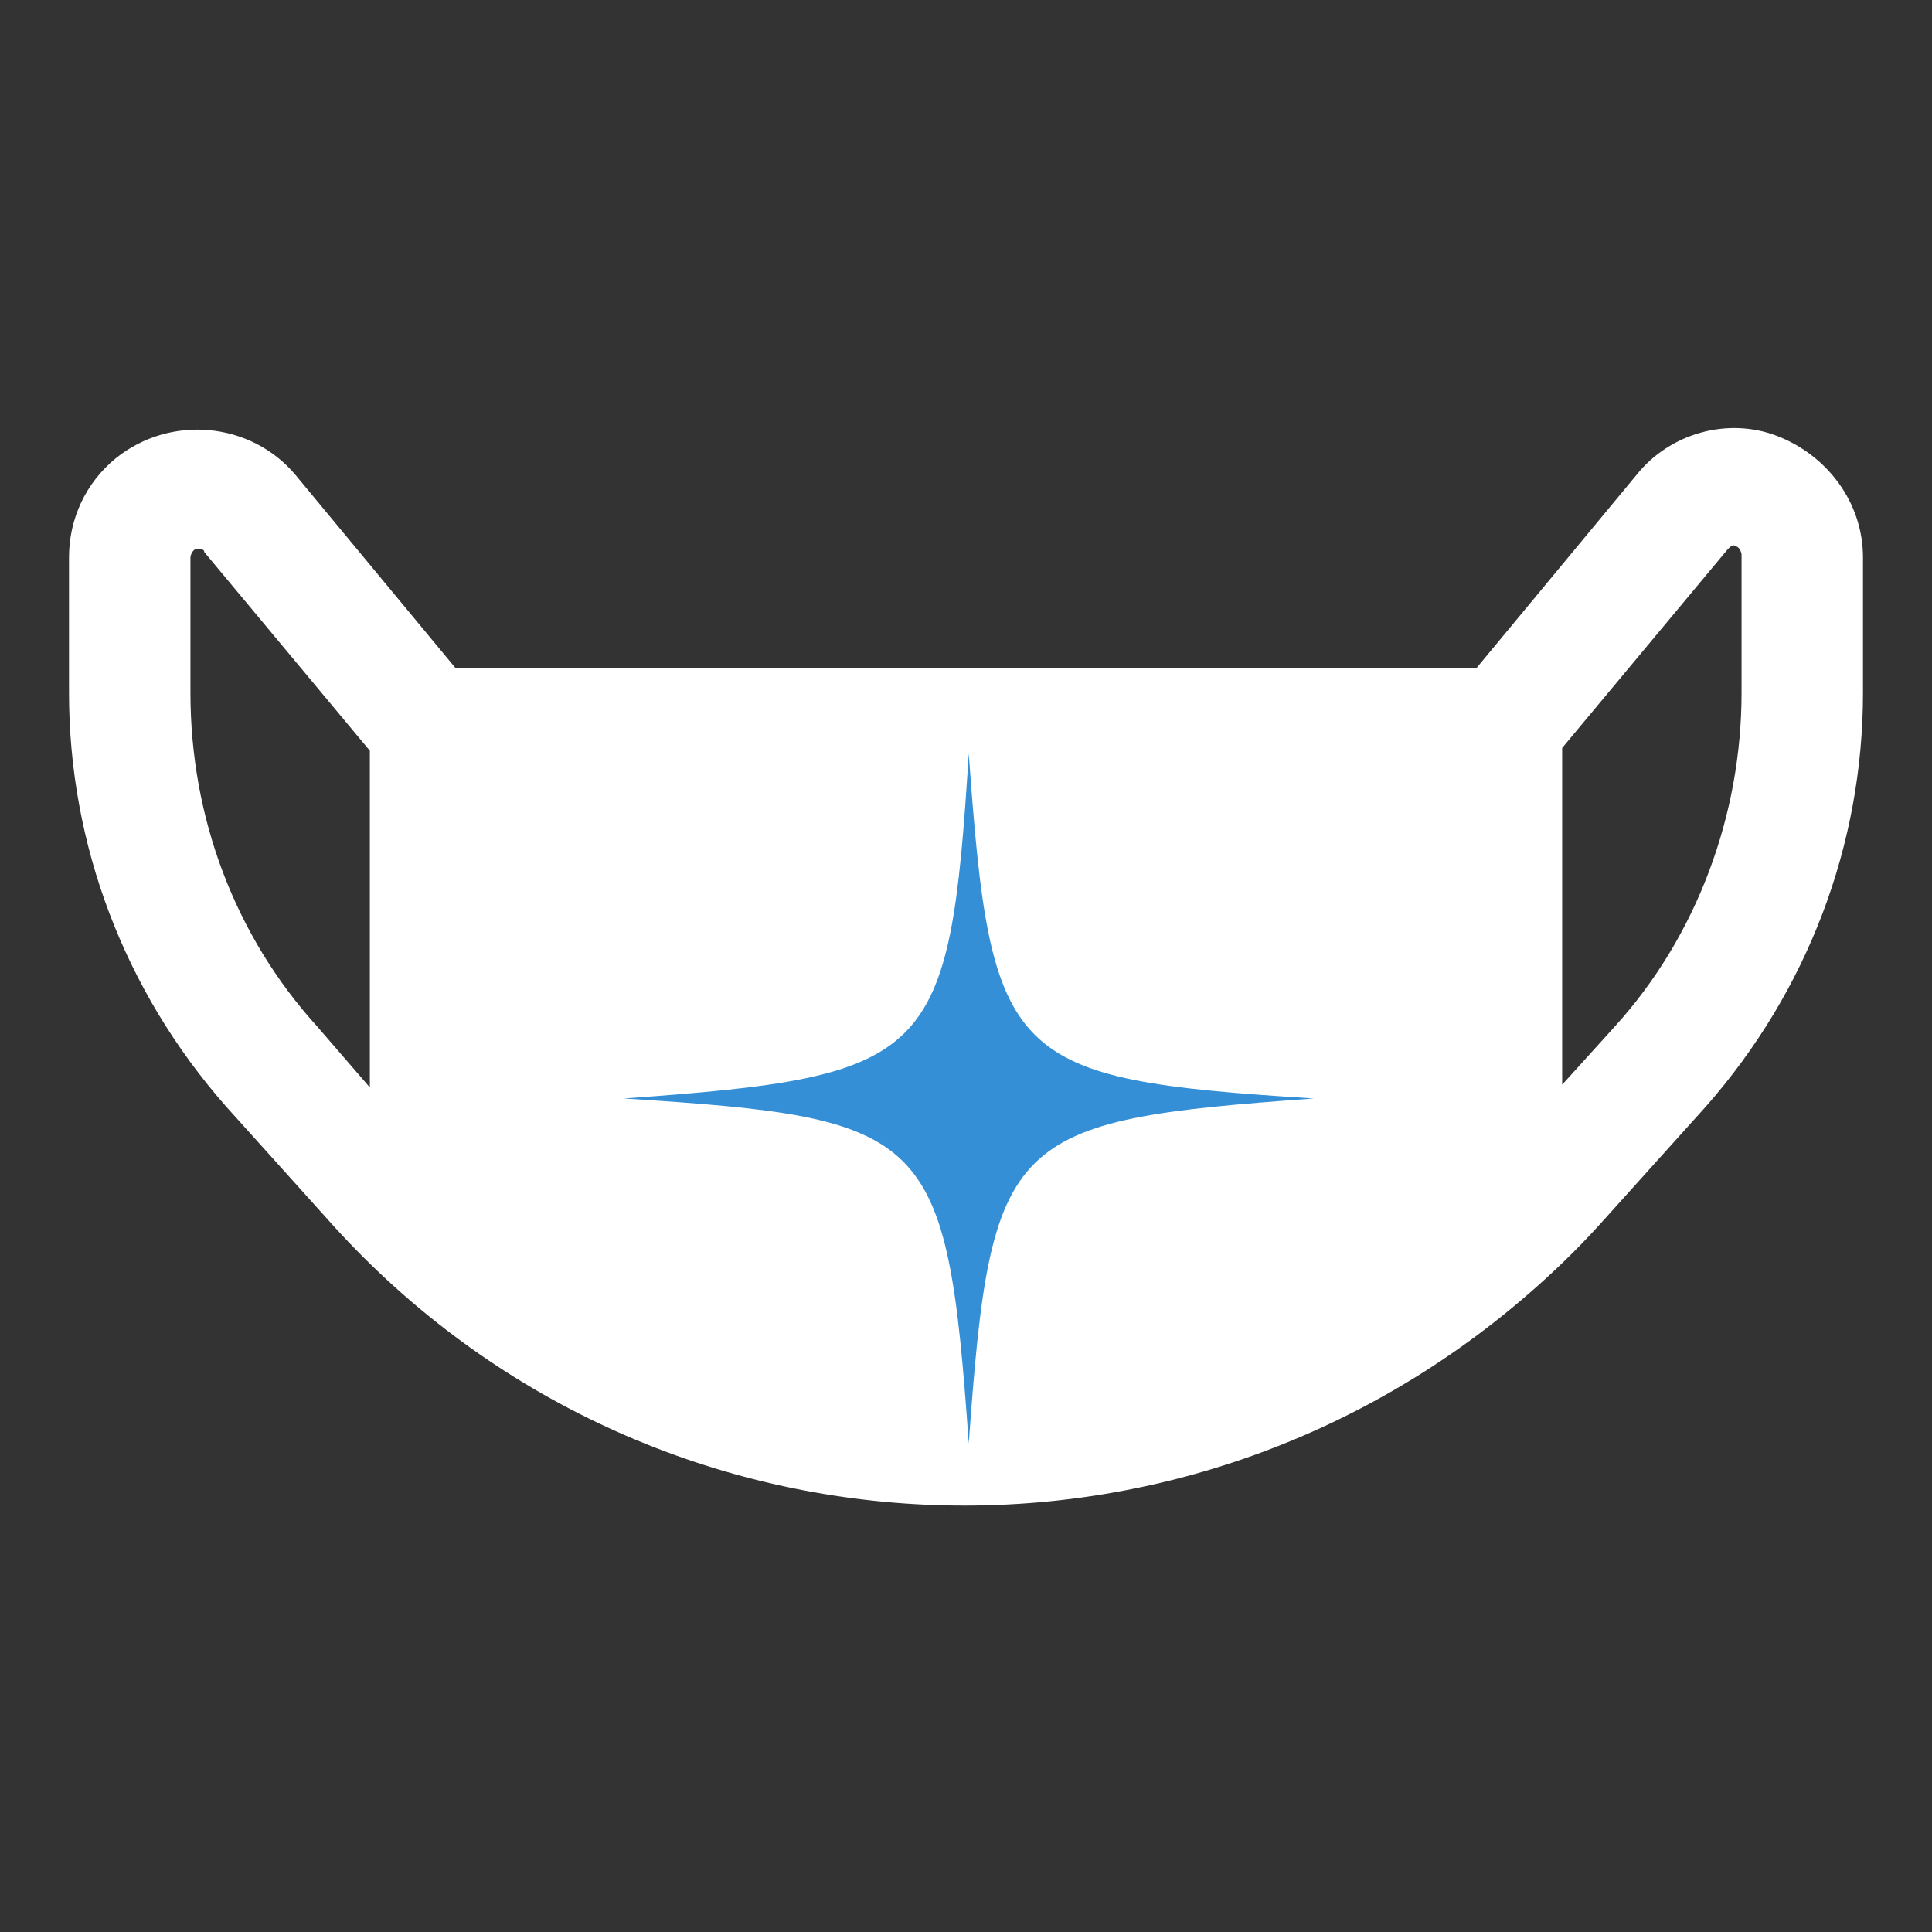
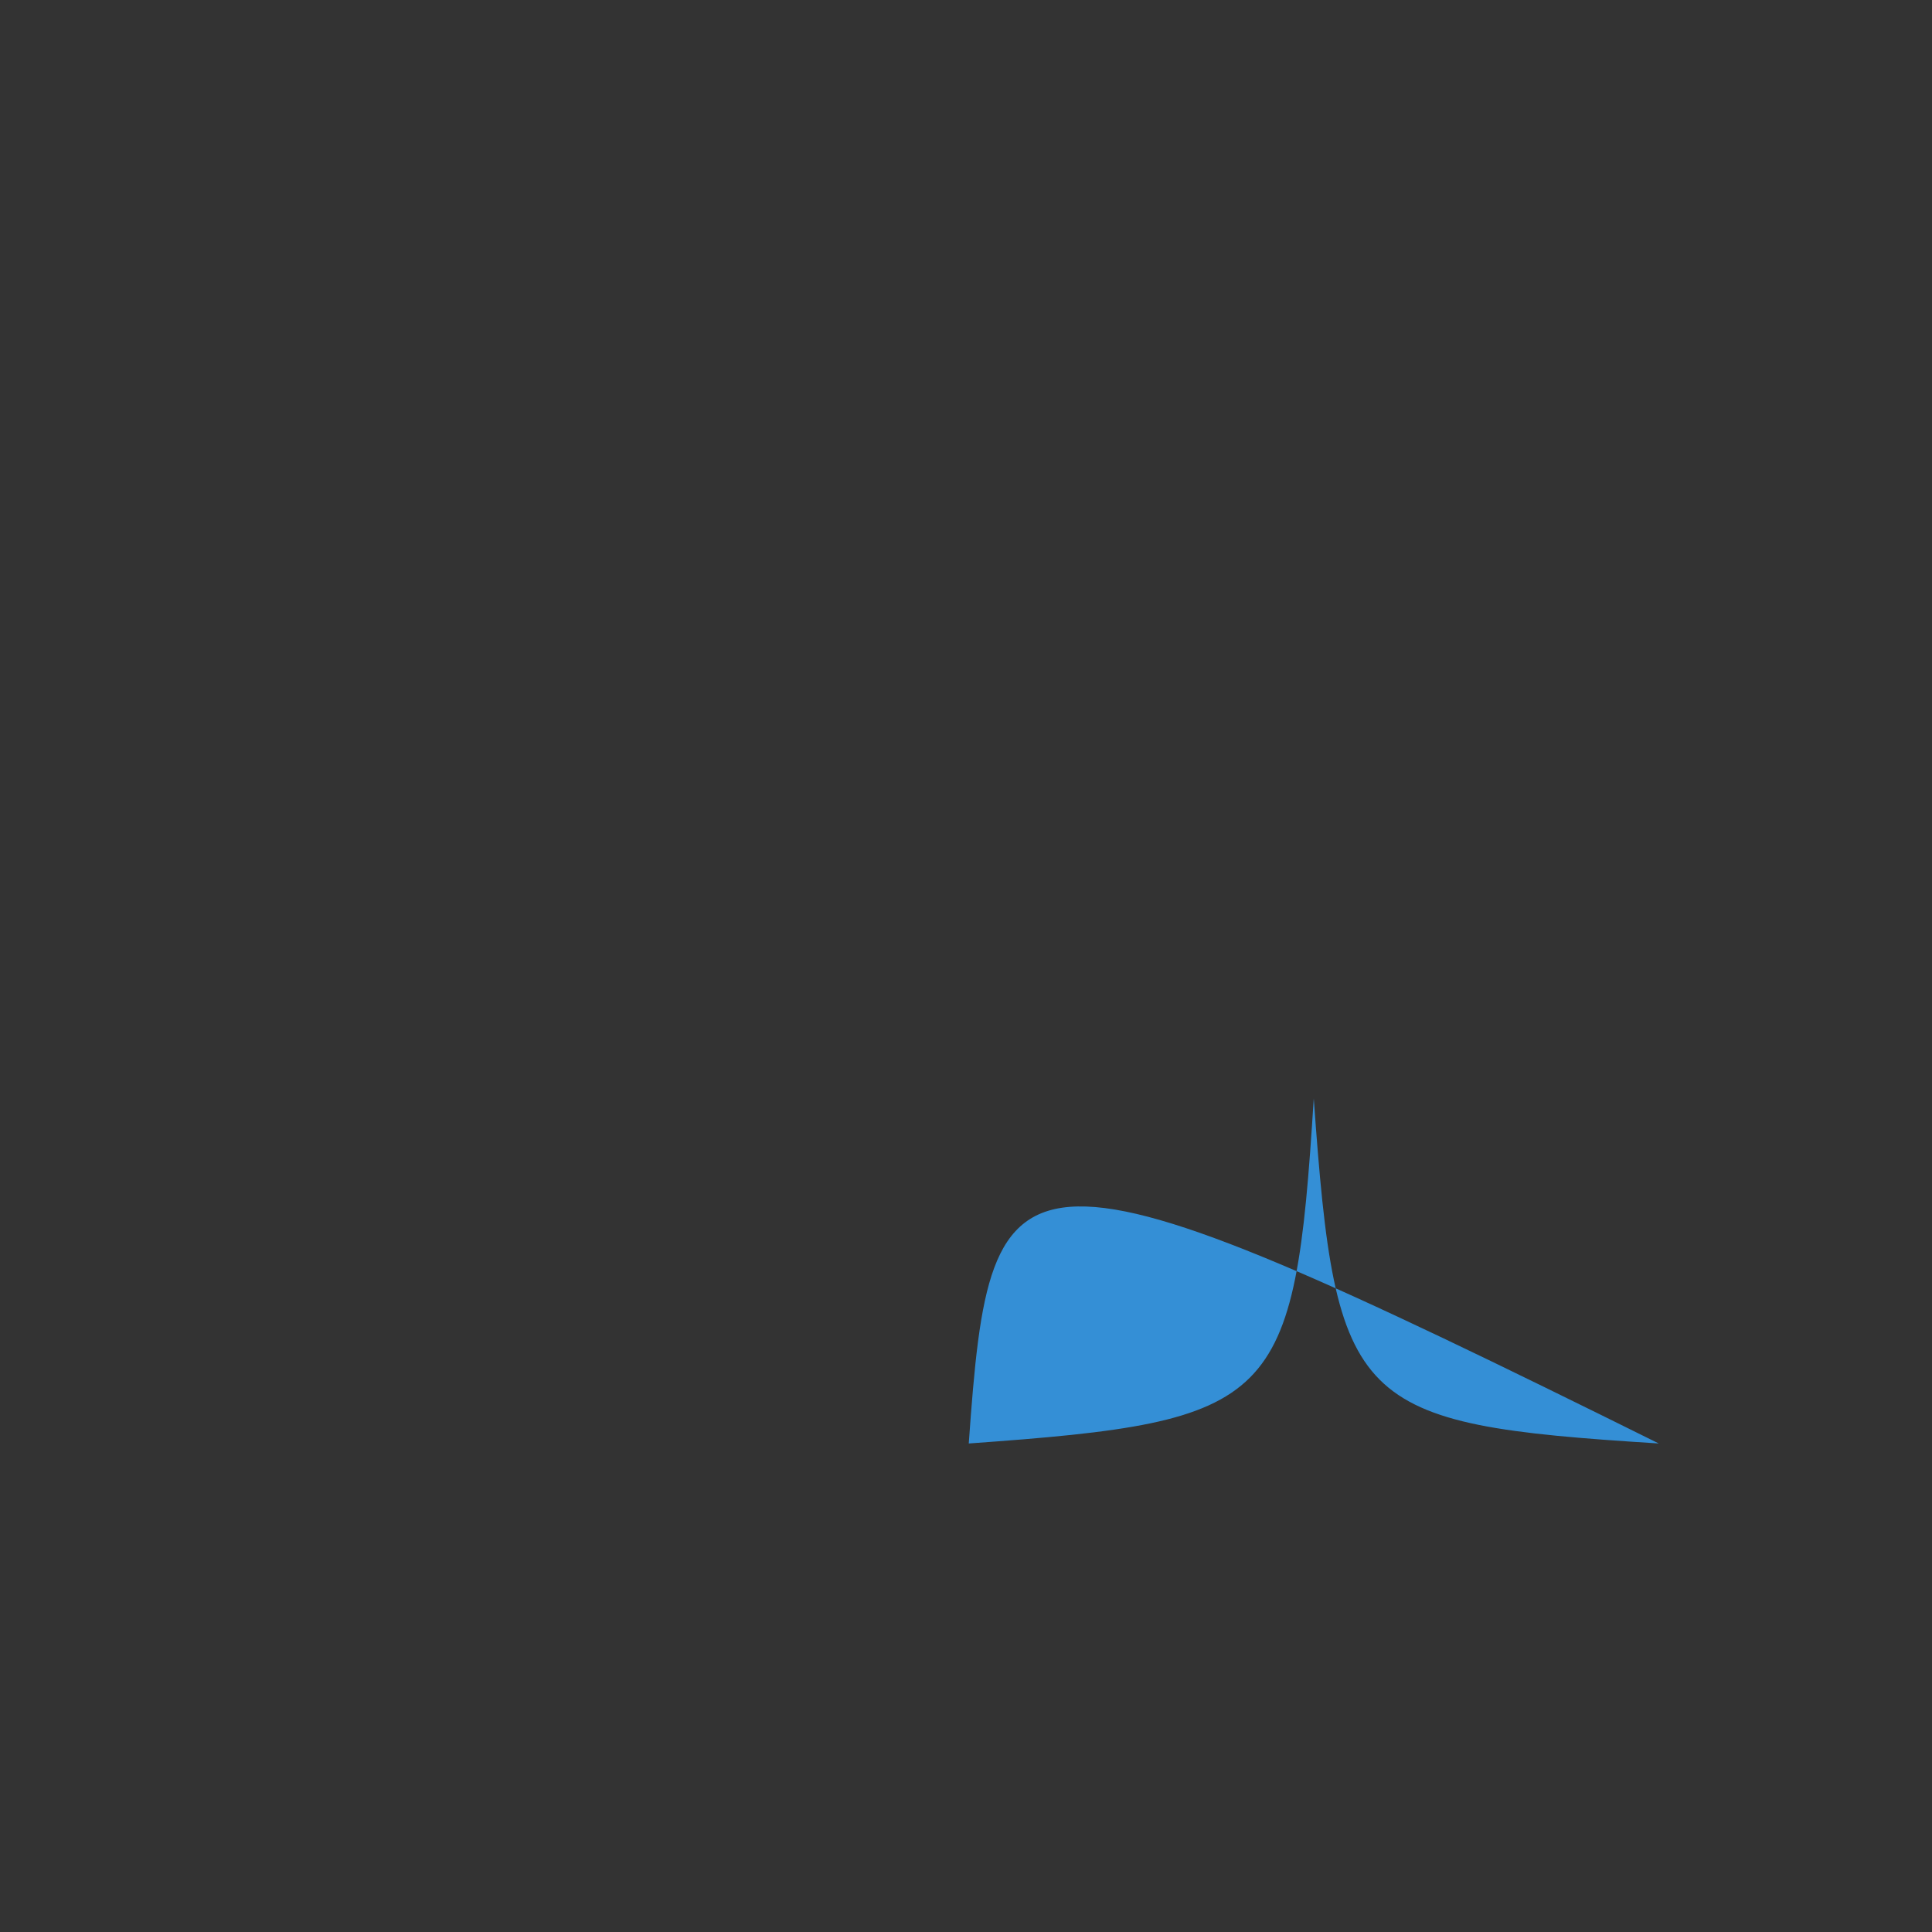
<svg xmlns="http://www.w3.org/2000/svg" version="1.1" id="Group_54" x="0px" y="0px" viewBox="0 0 70 70" style="enable-background:new 0 0 70 70;" xml:space="preserve">
  <rect x="0" y="0" width="70" height="70" fill="#333333" stroke="none" />
  <style type="text/css">
	.st0{fill:#FFFFFF;}
	.st1{fill:#348FD6;}
</style>
  <g id="Medical_Mask" transform="translate(0 0)">
-     <path id="Path_69" class="st0" d="M64.4,15.8c-1.8-0.7-3.9-0.1-5.1,1.4l-5.8,7H16.5l-5.8-7c-1.6-1.9-4.5-2.2-6.5-0.6   c-1.1,0.9-1.7,2.2-1.7,3.6v4.9c0,5.5,2,10.8,5.7,15l3.6,4c11.4,12.9,31,14,43.9,2.5c0.9-0.8,1.7-1.6,2.5-2.5l3.6-4   c3.7-4.2,5.7-9.5,5.7-15v-4.9C67.5,18.2,66.2,16.5,64.4,15.8z M11.5,37.2c-3-3.3-4.6-7.6-4.6-12.1v-4.9c0-0.1,0.1-0.3,0.2-0.3h0.1   c0.1,0,0.2,0,0.2,0.1l6,7.2v12.2L11.5,37.2z M63.1,25.1c0,4.4-1.6,8.8-4.6,12.1l-1.9,2.1V27.1l6-7.2c0.1-0.1,0.2-0.2,0.3-0.1   c0.1,0,0.2,0.2,0.2,0.3L63.1,25.1z" />
-   </g>
-   <path id="Exclusion_1" class="st1" d="M35.1,52.3L35.1,52.3C34.3,41,33.7,40.5,22.6,39.8c11.2-0.8,11.8-1.4,12.5-12.5  c0.8,11.2,1.4,11.8,12.5,12.5C36.5,40.6,35.9,41.1,35.1,52.3z" />
+     </g>
+   <path id="Exclusion_1" class="st1" d="M35.1,52.3L35.1,52.3c11.2-0.8,11.8-1.4,12.5-12.5  c0.8,11.2,1.4,11.8,12.5,12.5C36.5,40.6,35.9,41.1,35.1,52.3z" />
</svg>